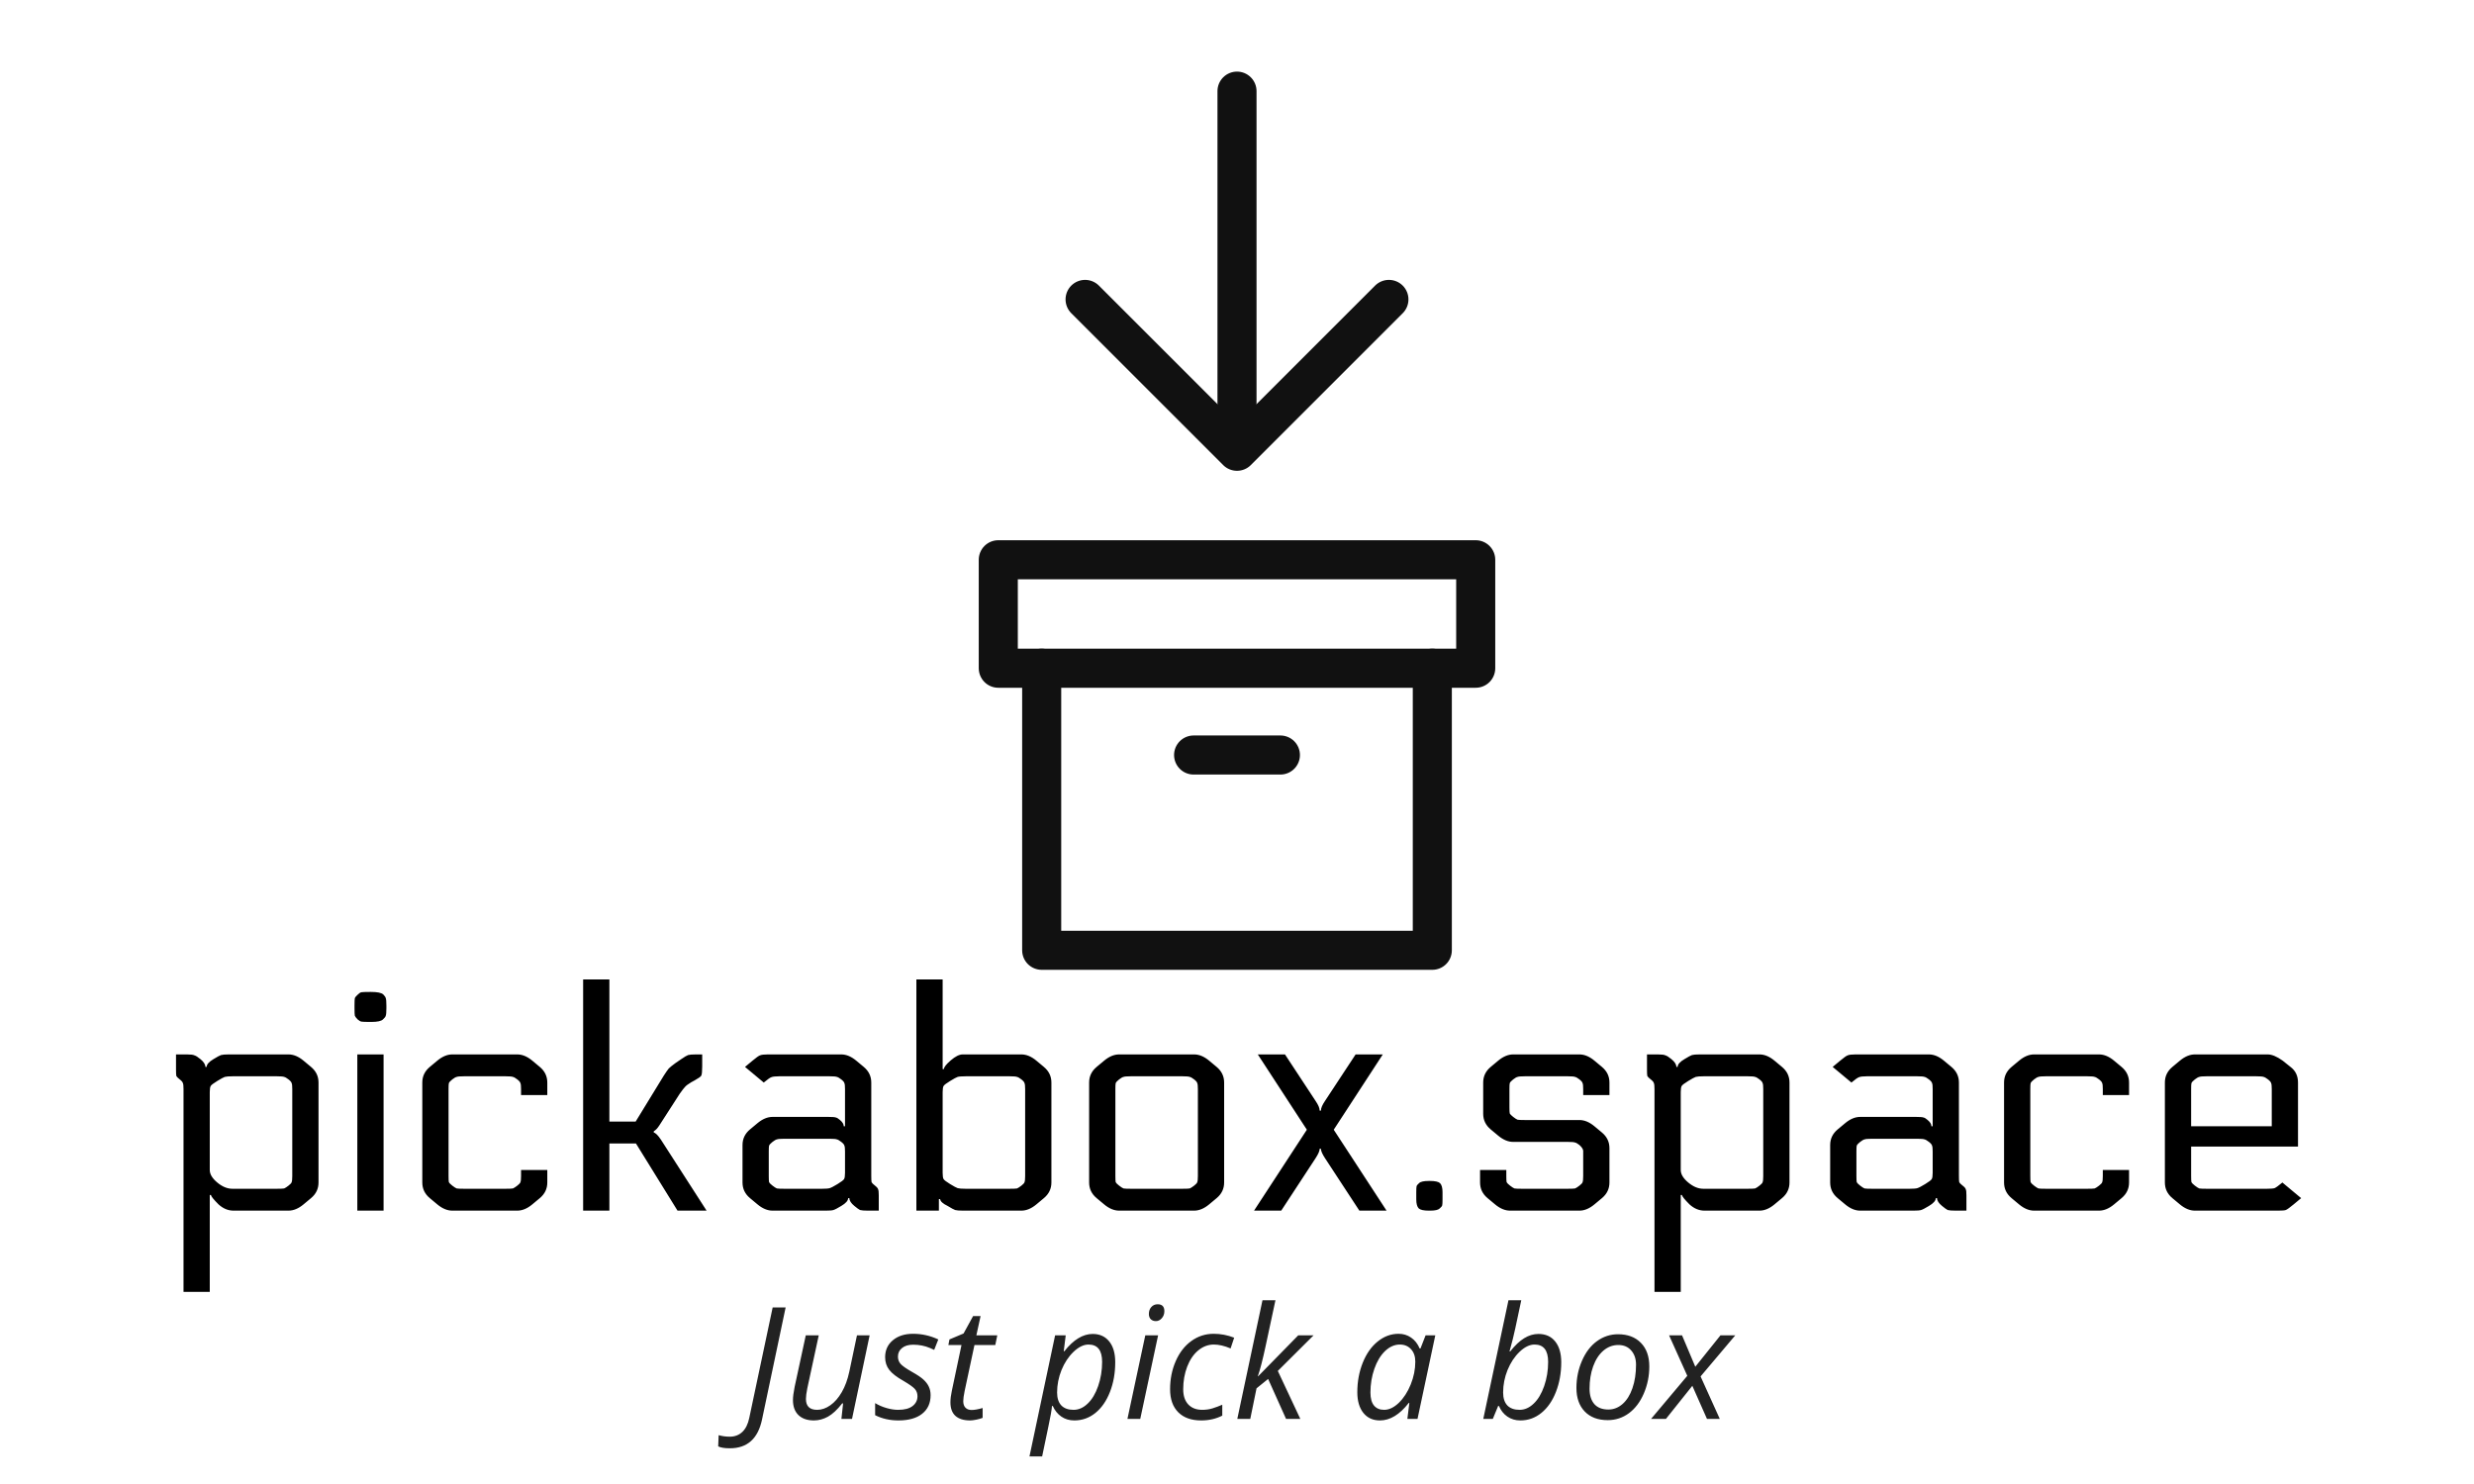
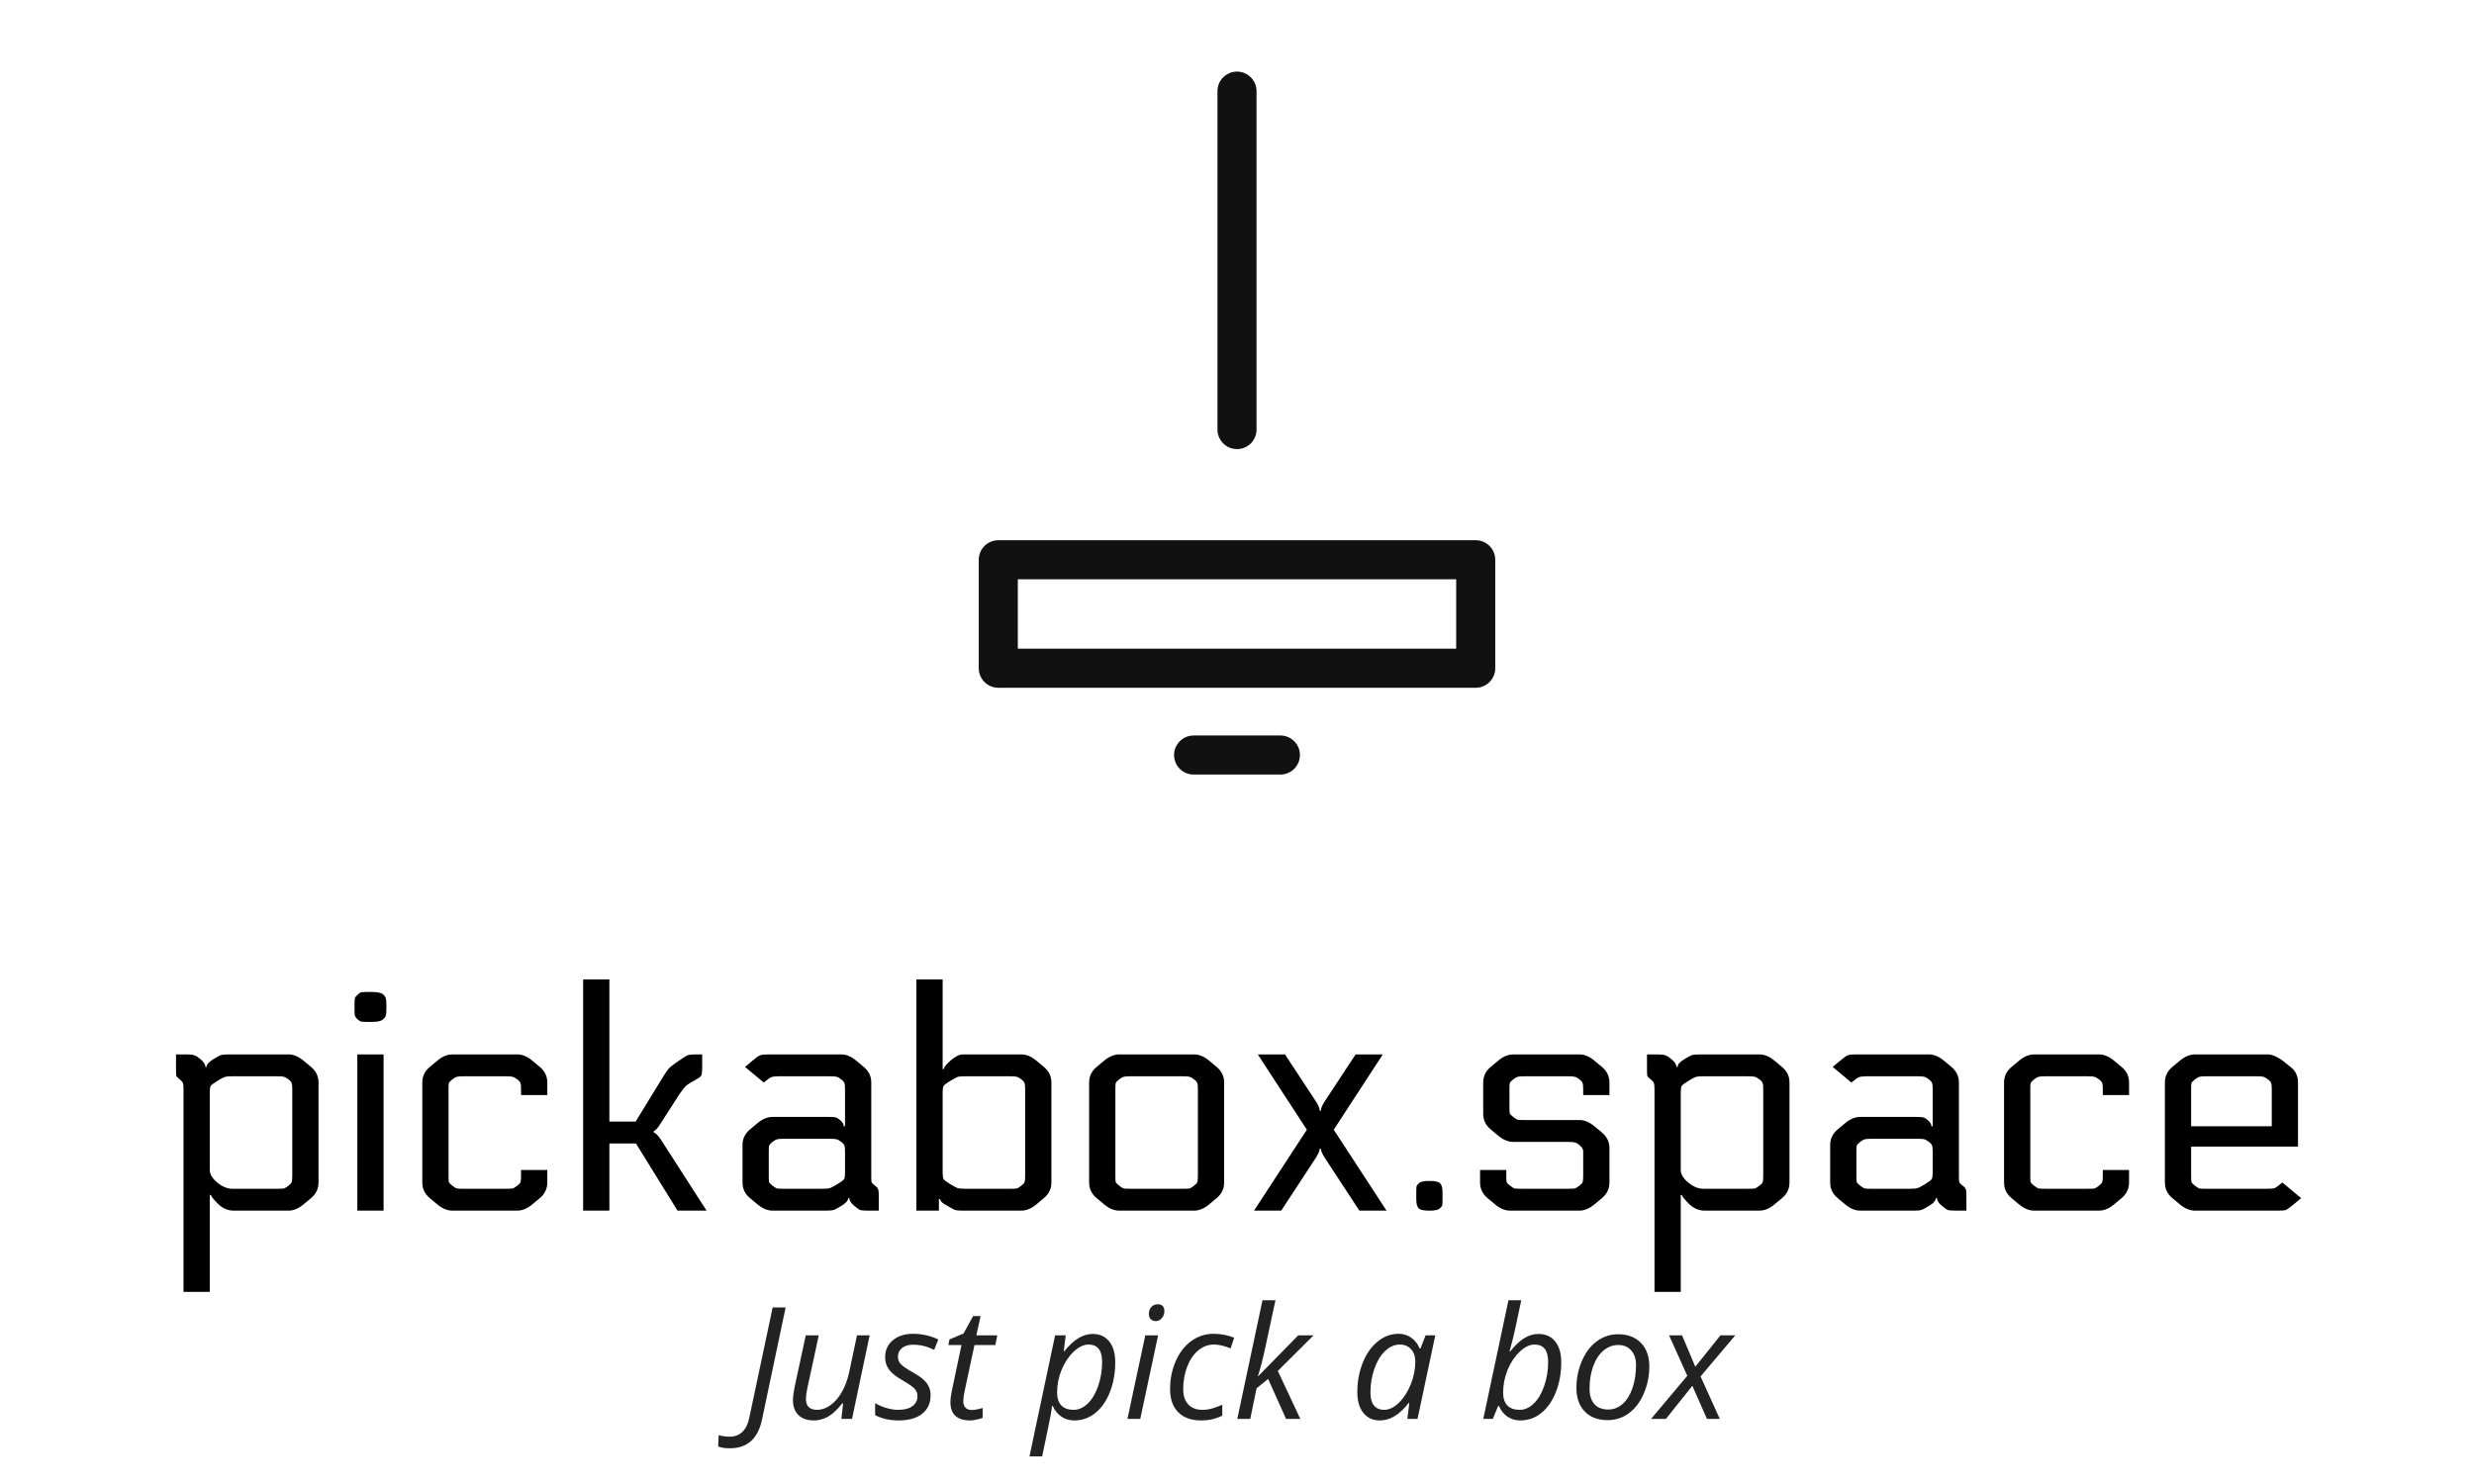
<svg xmlns="http://www.w3.org/2000/svg" width="190" height="114" viewBox="0 0 190 114" fill="none">
  <g clip-path="url(#clip0)">
    <path d="M13.518 81H14.358C14.646 81 14.838 81.024 14.934 81.072C15.046 81.104 15.198 81.2 15.39 81.36C15.646 81.568 15.774 81.768 15.774 81.96H15.87C15.87 81.768 16.046 81.568 16.398 81.36C16.686 81.184 16.878 81.08 16.974 81.048C17.086 81.016 17.286 81 17.574 81H22.158C22.542 81 22.926 81.16 23.31 81.48L23.886 81.96C24.27 82.28 24.462 82.68 24.462 83.16V90.84C24.462 91.32 24.27 91.72 23.886 92.04L23.31 92.52C22.926 92.84 22.542 93 22.158 93H17.934C17.518 93 17.134 92.84 16.782 92.52C16.398 92.136 16.206 91.896 16.206 91.8H16.11V99.24H14.094V83.664C14.094 83.424 14.078 83.272 14.046 83.208C14.03 83.128 13.95 83.032 13.806 82.92C13.662 82.808 13.574 82.72 13.542 82.656C13.526 82.576 13.518 82.416 13.518 82.176V81ZM17.838 91.32H21.27C21.558 91.32 21.742 91.312 21.822 91.296C21.902 91.264 22.014 91.192 22.158 91.08C22.302 90.968 22.382 90.88 22.398 90.816C22.43 90.736 22.446 90.576 22.446 90.336V83.664C22.446 83.424 22.43 83.272 22.398 83.208C22.382 83.128 22.302 83.032 22.158 82.92C22.014 82.808 21.902 82.744 21.822 82.728C21.742 82.696 21.558 82.68 21.27 82.68H17.862C17.574 82.68 17.374 82.696 17.262 82.728C17.166 82.76 16.974 82.864 16.686 83.04C16.398 83.216 16.23 83.344 16.182 83.424C16.134 83.504 16.11 83.664 16.11 83.904V89.88C16.11 90.2 16.302 90.52 16.686 90.84C17.07 91.16 17.454 91.32 17.838 91.32ZM29.458 93H27.442V81H29.458V93ZM29.674 77.256V77.448C29.674 77.752 29.658 77.944 29.626 78.024C29.61 78.104 29.538 78.2 29.41 78.312C29.282 78.44 28.986 78.504 28.522 78.504H28.402C28.05 78.504 27.834 78.496 27.754 78.48C27.674 78.464 27.578 78.408 27.466 78.312C27.354 78.2 27.282 78.104 27.25 78.024C27.234 77.944 27.226 77.752 27.226 77.448V77.256C27.226 76.952 27.234 76.76 27.25 76.68C27.282 76.6 27.362 76.504 27.49 76.392C27.586 76.296 27.674 76.24 27.754 76.224C27.834 76.208 28.05 76.2 28.402 76.2H28.498C28.978 76.2 29.29 76.264 29.434 76.392C29.546 76.504 29.61 76.6 29.626 76.68C29.658 76.76 29.674 76.952 29.674 77.256ZM42.032 84.12H40.016V83.664C40.016 83.424 40 83.272 39.968 83.208C39.952 83.128 39.872 83.032 39.728 82.92C39.584 82.808 39.472 82.744 39.392 82.728C39.312 82.696 39.128 82.68 38.84 82.68H35.624C35.336 82.68 35.152 82.696 35.072 82.728C34.992 82.744 34.88 82.808 34.736 82.92C34.592 83.032 34.504 83.128 34.472 83.208C34.456 83.272 34.448 83.424 34.448 83.664V90.336C34.448 90.576 34.456 90.736 34.472 90.816C34.504 90.88 34.592 90.968 34.736 91.08C34.88 91.192 34.992 91.264 35.072 91.296C35.152 91.312 35.336 91.32 35.624 91.32H38.84C39.128 91.32 39.312 91.312 39.392 91.296C39.472 91.264 39.584 91.192 39.728 91.08C39.872 90.968 39.952 90.88 39.968 90.816C40 90.736 40.016 90.576 40.016 90.336V89.88H42.032V90.84C42.032 91.32 41.84 91.72 41.456 92.04L40.88 92.52C40.496 92.84 40.112 93 39.728 93H34.736C34.352 93 33.968 92.84 33.584 92.52L33.008 92.04C32.624 91.72 32.432 91.32 32.432 90.84V83.16C32.432 82.68 32.624 82.28 33.008 81.96L33.584 81.48C33.968 81.16 34.352 81 34.736 81H39.728C40.112 81 40.496 81.16 40.88 81.48L41.456 81.96C41.84 82.28 42.032 82.68 42.032 83.16V84.12ZM44.784 93V75.24H46.8V86.16H48.816L50.976 82.632C51.152 82.36 51.28 82.176 51.36 82.08C51.456 81.984 51.624 81.848 51.864 81.672L52.32 81.36C52.576 81.184 52.752 81.08 52.848 81.048C52.96 81.016 53.16 81 53.448 81H53.928V81.936C53.928 82.304 53.904 82.536 53.856 82.632C53.808 82.712 53.64 82.832 53.352 82.992L53.088 83.136C52.848 83.28 52.688 83.4 52.608 83.496C52.528 83.576 52.392 83.752 52.2 84.024L50.64 86.448C50.496 86.672 50.352 86.824 50.208 86.904V87C50.352 87.032 50.536 87.216 50.76 87.552L54.264 93H52.032L48.84 87.84H46.8V93H44.784ZM65.232 92.04H65.136C65.136 92.232 64.96 92.432 64.608 92.64C64.32 92.816 64.12 92.92 64.008 92.952C63.912 92.984 63.72 93 63.432 93H59.328C58.944 93 58.56 92.84 58.176 92.52L57.6 92.04C57.216 91.72 57.024 91.32 57.024 90.84V87.96C57.024 87.48 57.216 87.08 57.6 86.76L58.176 86.28C58.56 85.96 58.944 85.8 59.328 85.8H63.624C63.928 85.8 64.12 85.816 64.2 85.848C64.28 85.864 64.384 85.928 64.512 86.04C64.704 86.2 64.8 86.36 64.8 86.52H64.896V83.664C64.896 83.424 64.88 83.272 64.848 83.208C64.832 83.128 64.752 83.032 64.608 82.92C64.464 82.808 64.352 82.744 64.272 82.728C64.192 82.696 64.008 82.68 63.72 82.68H59.832C59.544 82.68 59.344 82.704 59.232 82.752C59.136 82.784 58.944 82.92 58.656 83.16L57.216 81.96L57.792 81.48C58.08 81.24 58.272 81.104 58.368 81.072C58.48 81.024 58.68 81 58.968 81H64.608C64.992 81 65.376 81.16 65.76 81.48L66.336 81.96C66.72 82.28 66.912 82.68 66.912 83.16V90.336C66.912 90.576 66.92 90.736 66.936 90.816C66.968 90.88 67.056 90.968 67.2 91.08C67.344 91.192 67.424 91.288 67.44 91.368C67.472 91.432 67.488 91.584 67.488 91.824V93H66.648C66.36 93 66.16 92.984 66.048 92.952C65.952 92.904 65.808 92.8 65.616 92.64C65.36 92.432 65.232 92.232 65.232 92.04ZM59.04 88.464V90.336C59.04 90.576 59.048 90.736 59.064 90.816C59.096 90.88 59.184 90.968 59.328 91.08C59.472 91.192 59.584 91.264 59.664 91.296C59.744 91.312 59.928 91.32 60.216 91.32H63.144C63.432 91.32 63.624 91.304 63.72 91.272C63.832 91.24 64.032 91.136 64.32 90.96C64.608 90.784 64.776 90.656 64.824 90.576C64.872 90.496 64.896 90.336 64.896 90.096V88.464C64.896 88.224 64.88 88.072 64.848 88.008C64.832 87.928 64.752 87.832 64.608 87.72C64.464 87.608 64.352 87.544 64.272 87.528C64.192 87.496 64.008 87.48 63.72 87.48H60.216C59.928 87.48 59.744 87.496 59.664 87.528C59.584 87.544 59.472 87.608 59.328 87.72C59.184 87.832 59.096 87.928 59.064 88.008C59.048 88.072 59.04 88.224 59.04 88.464ZM78.73 90.336V83.664C78.73 83.424 78.713 83.272 78.681 83.208C78.665 83.128 78.585 83.032 78.442 82.92C78.297 82.808 78.186 82.744 78.106 82.728C78.025 82.696 77.841 82.68 77.553 82.68H74.169C73.865 82.68 73.657 82.696 73.546 82.728C73.45 82.76 73.257 82.864 72.969 83.04C72.681 83.216 72.513 83.344 72.466 83.424C72.418 83.504 72.394 83.664 72.394 83.904V90.096C72.394 90.336 72.418 90.496 72.466 90.576C72.513 90.656 72.681 90.784 72.969 90.96C73.257 91.136 73.45 91.24 73.546 91.272C73.657 91.304 73.858 91.32 74.145 91.32H77.553C77.841 91.32 78.025 91.312 78.106 91.296C78.186 91.264 78.297 91.192 78.442 91.08C78.585 90.968 78.665 90.88 78.681 90.816C78.713 90.736 78.73 90.576 78.73 90.336ZM72.394 75.24V82.128H72.49C72.49 81.984 72.665 81.76 73.017 81.456C73.37 81.152 73.674 81 73.93 81H78.442C78.826 81 79.21 81.16 79.594 81.48L80.169 81.96C80.553 82.28 80.746 82.68 80.746 83.16V90.84C80.746 91.32 80.553 91.72 80.169 92.04L79.594 92.52C79.21 92.84 78.826 93 78.442 93H73.954C73.665 93 73.466 92.984 73.353 92.952C73.257 92.92 73.066 92.816 72.778 92.64C72.409 92.464 72.218 92.288 72.201 92.112H72.106V93H70.377V75.24H72.394ZM85.948 81H91.708C92.092 81 92.476 81.16 92.86 81.48L93.436 81.96C93.82 82.28 94.012 82.68 94.012 83.16V90.84C94.012 91.32 93.82 91.72 93.436 92.04L92.86 92.52C92.476 92.84 92.092 93 91.708 93H85.948C85.564 93 85.18 92.84 84.796 92.52L84.22 92.04C83.836 91.72 83.644 91.32 83.644 90.84V83.16C83.644 82.68 83.836 82.28 84.22 81.96L84.796 81.48C85.18 81.16 85.564 81 85.948 81ZM91.996 90.336V83.664C91.996 83.424 91.98 83.272 91.948 83.208C91.932 83.128 91.852 83.032 91.708 82.92C91.564 82.808 91.452 82.744 91.372 82.728C91.292 82.696 91.108 82.68 90.82 82.68H86.836C86.548 82.68 86.364 82.696 86.284 82.728C86.204 82.744 86.092 82.808 85.948 82.92C85.804 83.032 85.716 83.128 85.684 83.208C85.668 83.272 85.66 83.424 85.66 83.664V90.336C85.66 90.576 85.668 90.736 85.684 90.816C85.716 90.88 85.804 90.968 85.948 91.08C86.092 91.192 86.204 91.264 86.284 91.296C86.364 91.312 86.548 91.32 86.836 91.32H90.82C91.108 91.32 91.292 91.312 91.372 91.296C91.452 91.264 91.564 91.192 91.708 91.08C91.852 90.968 91.932 90.88 91.948 90.816C91.98 90.736 91.996 90.576 91.996 90.336ZM101.349 85.32H101.445C101.445 85.128 101.549 84.88 101.757 84.576L104.109 81H106.197L102.429 86.784L106.485 93H104.397L101.757 88.968C101.549 88.648 101.445 88.408 101.445 88.248H101.349C101.349 88.408 101.245 88.648 101.037 88.968L98.397 93H96.309L100.365 86.784L96.597 81H98.685L101.037 84.576C101.245 84.88 101.349 85.128 101.349 85.32ZM110.784 91.584V92.136C110.784 92.376 110.776 92.528 110.76 92.592C110.744 92.656 110.68 92.736 110.568 92.832C110.456 92.944 110.216 93 109.848 93H109.728C109.344 93 109.088 92.944 108.96 92.832C108.832 92.704 108.768 92.472 108.768 92.136V91.584C108.768 91.344 108.776 91.192 108.792 91.128C108.808 91.064 108.872 90.984 108.984 90.888C109.096 90.776 109.344 90.72 109.728 90.72H109.824C110.208 90.72 110.464 90.776 110.592 90.888C110.72 91.016 110.784 91.248 110.784 91.584ZM121.299 86.04C121.683 86.04 122.067 86.2 122.451 86.52L123.027 87C123.411 87.32 123.603 87.72 123.603 88.2V90.84C123.603 91.32 123.411 91.72 123.027 92.04L122.451 92.52C122.067 92.84 121.683 93 121.299 93H115.971C115.587 93 115.203 92.84 114.819 92.52L114.243 92.04C113.859 91.72 113.667 91.32 113.667 90.84V89.88H115.683V90.336C115.683 90.576 115.691 90.736 115.707 90.816C115.739 90.88 115.827 90.968 115.971 91.08C116.115 91.192 116.227 91.264 116.307 91.296C116.387 91.312 116.571 91.32 116.859 91.32H120.411C120.699 91.32 120.883 91.312 120.963 91.296C121.043 91.264 121.155 91.192 121.299 91.08C121.443 90.968 121.523 90.88 121.539 90.816C121.571 90.736 121.587 90.576 121.587 90.336V88.392C121.571 88.264 121.475 88.12 121.299 87.96C121.155 87.848 121.043 87.784 120.963 87.768C120.883 87.736 120.699 87.72 120.411 87.72H116.211C115.827 87.72 115.443 87.56 115.059 87.24L114.483 86.76C114.099 86.44 113.907 86.04 113.907 85.56V83.16C113.907 82.68 114.099 82.28 114.483 81.96L115.059 81.48C115.443 81.16 115.827 81 116.211 81H121.299C121.683 81 122.067 81.16 122.451 81.48L123.027 81.96C123.411 82.28 123.603 82.68 123.603 83.16V84.12H121.587V83.664C121.587 83.424 121.571 83.272 121.539 83.208C121.523 83.128 121.443 83.032 121.299 82.92C121.155 82.808 121.043 82.744 120.963 82.728C120.883 82.696 120.699 82.68 120.411 82.68H117.099C116.811 82.68 116.627 82.696 116.547 82.728C116.467 82.744 116.355 82.808 116.211 82.92C116.067 83.032 115.979 83.128 115.947 83.208C115.931 83.272 115.923 83.424 115.923 83.664V85.056C115.923 85.296 115.931 85.456 115.947 85.536C115.979 85.6 116.067 85.688 116.211 85.8C116.355 85.912 116.467 85.984 116.547 86.016C116.627 86.032 116.811 86.04 117.099 86.04H121.299ZM126.487 81H127.327C127.615 81 127.807 81.024 127.903 81.072C128.015 81.104 128.167 81.2 128.359 81.36C128.615 81.568 128.743 81.768 128.743 81.96H128.839C128.839 81.768 129.015 81.568 129.367 81.36C129.655 81.184 129.847 81.08 129.943 81.048C130.055 81.016 130.255 81 130.543 81H135.127C135.511 81 135.895 81.16 136.279 81.48L136.855 81.96C137.239 82.28 137.431 82.68 137.431 83.16V90.84C137.431 91.32 137.239 91.72 136.855 92.04L136.279 92.52C135.895 92.84 135.511 93 135.127 93H130.903C130.487 93 130.103 92.84 129.751 92.52C129.367 92.136 129.175 91.896 129.175 91.8H129.079V99.24H127.063V83.664C127.063 83.424 127.047 83.272 127.015 83.208C126.999 83.128 126.919 83.032 126.775 82.92C126.631 82.808 126.543 82.72 126.511 82.656C126.495 82.576 126.487 82.416 126.487 82.176V81ZM130.807 91.32H134.239C134.527 91.32 134.711 91.312 134.791 91.296C134.871 91.264 134.983 91.192 135.127 91.08C135.271 90.968 135.351 90.88 135.367 90.816C135.399 90.736 135.415 90.576 135.415 90.336V83.664C135.415 83.424 135.399 83.272 135.367 83.208C135.351 83.128 135.271 83.032 135.127 82.92C134.983 82.808 134.871 82.744 134.791 82.728C134.711 82.696 134.527 82.68 134.239 82.68H130.831C130.543 82.68 130.343 82.696 130.231 82.728C130.135 82.76 129.943 82.864 129.655 83.04C129.367 83.216 129.199 83.344 129.151 83.424C129.103 83.504 129.079 83.664 129.079 83.904V89.88C129.079 90.2 129.271 90.52 129.655 90.84C130.039 91.16 130.423 91.32 130.807 91.32ZM148.763 92.04H148.667C148.667 92.232 148.491 92.432 148.139 92.64C147.851 92.816 147.651 92.92 147.539 92.952C147.443 92.984 147.251 93 146.963 93H142.859C142.475 93 142.091 92.84 141.707 92.52L141.131 92.04C140.747 91.72 140.555 91.32 140.555 90.84V87.96C140.555 87.48 140.747 87.08 141.131 86.76L141.707 86.28C142.091 85.96 142.475 85.8 142.859 85.8H147.155C147.459 85.8 147.651 85.816 147.731 85.848C147.811 85.864 147.915 85.928 148.043 86.04C148.235 86.2 148.331 86.36 148.331 86.52H148.427V83.664C148.427 83.424 148.411 83.272 148.379 83.208C148.363 83.128 148.283 83.032 148.139 82.92C147.995 82.808 147.883 82.744 147.803 82.728C147.723 82.696 147.539 82.68 147.251 82.68H143.363C143.075 82.68 142.875 82.704 142.763 82.752C142.667 82.784 142.475 82.92 142.187 83.16L140.747 81.96L141.323 81.48C141.611 81.24 141.803 81.104 141.899 81.072C142.011 81.024 142.211 81 142.499 81H148.139C148.523 81 148.907 81.16 149.291 81.48L149.867 81.96C150.251 82.28 150.443 82.68 150.443 83.16V90.336C150.443 90.576 150.451 90.736 150.467 90.816C150.499 90.88 150.587 90.968 150.731 91.08C150.875 91.192 150.955 91.288 150.971 91.368C151.003 91.432 151.019 91.584 151.019 91.824V93H150.179C149.891 93 149.691 92.984 149.579 92.952C149.483 92.904 149.339 92.8 149.147 92.64C148.891 92.432 148.763 92.232 148.763 92.04ZM142.571 88.464V90.336C142.571 90.576 142.579 90.736 142.595 90.816C142.627 90.88 142.715 90.968 142.859 91.08C143.003 91.192 143.115 91.264 143.195 91.296C143.275 91.312 143.459 91.32 143.747 91.32H146.675C146.963 91.32 147.155 91.304 147.251 91.272C147.363 91.24 147.563 91.136 147.851 90.96C148.139 90.784 148.307 90.656 148.355 90.576C148.403 90.496 148.427 90.336 148.427 90.096V88.464C148.427 88.224 148.411 88.072 148.379 88.008C148.363 87.928 148.283 87.832 148.139 87.72C147.995 87.608 147.883 87.544 147.803 87.528C147.723 87.496 147.539 87.48 147.251 87.48H143.747C143.459 87.48 143.275 87.496 143.195 87.528C143.115 87.544 143.003 87.608 142.859 87.72C142.715 87.832 142.627 87.928 142.595 88.008C142.579 88.072 142.571 88.224 142.571 88.464ZM163.509 84.12H161.493V83.664C161.493 83.424 161.477 83.272 161.445 83.208C161.429 83.128 161.349 83.032 161.205 82.92C161.061 82.808 160.949 82.744 160.869 82.728C160.789 82.696 160.605 82.68 160.317 82.68H157.101C156.813 82.68 156.629 82.696 156.549 82.728C156.469 82.744 156.357 82.808 156.213 82.92C156.069 83.032 155.981 83.128 155.949 83.208C155.933 83.272 155.925 83.424 155.925 83.664V90.336C155.925 90.576 155.933 90.736 155.949 90.816C155.981 90.88 156.069 90.968 156.213 91.08C156.357 91.192 156.469 91.264 156.549 91.296C156.629 91.312 156.813 91.32 157.101 91.32H160.317C160.605 91.32 160.789 91.312 160.869 91.296C160.949 91.264 161.061 91.192 161.205 91.08C161.349 90.968 161.429 90.88 161.445 90.816C161.477 90.736 161.493 90.576 161.493 90.336V89.88H163.509V90.84C163.509 91.32 163.317 91.72 162.933 92.04L162.357 92.52C161.973 92.84 161.589 93 161.205 93H156.213C155.829 93 155.445 92.84 155.061 92.52L154.485 92.04C154.101 91.72 153.909 91.32 153.909 90.84V83.16C153.909 82.68 154.101 82.28 154.485 81.96L155.061 81.48C155.445 81.16 155.829 81 156.213 81H161.205C161.589 81 161.973 81.16 162.357 81.48L162.933 81.96C163.317 82.28 163.509 82.68 163.509 83.16V84.12ZM175.284 90.84L176.724 92.04L176.148 92.52C175.86 92.76 175.66 92.904 175.548 92.952C175.452 92.984 175.26 93 174.972 93H168.564C168.18 93 167.796 92.84 167.412 92.52L166.836 92.04C166.452 91.72 166.26 91.32 166.26 90.84V83.16C166.26 82.68 166.452 82.28 166.836 81.96L167.412 81.48C167.796 81.16 168.18 81 168.564 81H174.156C174.476 81 174.86 81.16 175.308 81.48L175.908 81.96C176.292 82.248 176.484 82.648 176.484 83.16V88.08H168.276V90.336C168.276 90.576 168.284 90.736 168.3 90.816C168.332 90.88 168.42 90.968 168.564 91.08C168.708 91.192 168.82 91.264 168.9 91.296C168.98 91.312 169.164 91.32 169.452 91.32H174.108C174.396 91.32 174.588 91.304 174.684 91.272C174.796 91.224 174.996 91.08 175.284 90.84ZM174.468 86.52V83.664C174.468 83.424 174.452 83.272 174.42 83.208C174.404 83.128 174.324 83.032 174.18 82.92C174.036 82.808 173.924 82.744 173.844 82.728C173.764 82.696 173.58 82.68 173.292 82.68H169.452C169.164 82.68 168.98 82.696 168.9 82.728C168.82 82.744 168.708 82.808 168.564 82.92C168.42 83.032 168.332 83.128 168.3 83.208C168.284 83.272 168.276 83.424 168.276 83.664V86.52H174.468Z" fill="black" />
-     <path d="M110 51.333V73H80V51.333" stroke="#111111" stroke-width="3" stroke-linecap="round" stroke-linejoin="round" />
    <path d="M113.333 43H76.667V51.333H113.333V43Z" stroke="#111111" stroke-width="3" stroke-linecap="round" stroke-linejoin="round" />
    <path d="M91.667 58H98.333" stroke="#111111" stroke-width="3" stroke-linecap="round" stroke-linejoin="round" />
    <path d="M95 7V33" stroke="#111111" stroke-width="3" stroke-linecap="round" stroke-linejoin="round" />
-     <path d="M106.667 23L95 34.667L83.333 23" stroke="#111111" stroke-width="3" stroke-linecap="round" stroke-linejoin="round" />
    <path d="M56.053 111.256C55.643 111.256 55.344 111.207 55.156 111.109L55.191 110.248C55.461 110.326 55.744 110.365 56.041 110.365C56.432 110.365 56.756 110.242 57.014 109.996C57.268 109.754 57.443 109.398 57.541 108.93L59.34 100.434H60.336L58.525 109.035C58.217 110.516 57.393 111.256 56.053 111.256ZM62.879 102.578L62 106.65C61.93 106.998 61.895 107.27 61.895 107.465C61.895 108.023 62.182 108.303 62.756 108.303C63.1 108.303 63.438 108.186 63.77 107.951C64.102 107.717 64.394 107.381 64.648 106.943C64.902 106.506 65.096 105.979 65.228 105.361L65.814 102.578H66.787L65.434 109H64.619L64.748 107.811H64.678C64.295 108.299 63.93 108.639 63.582 108.83C63.234 109.021 62.875 109.117 62.504 109.117C62.004 109.117 61.611 108.982 61.326 108.713C61.041 108.439 60.898 108.051 60.898 107.547C60.898 107.305 60.941 106.969 61.027 106.539L61.883 102.578H62.879ZM71.469 107.178C71.469 107.787 71.252 108.264 70.818 108.607C70.389 108.947 69.781 109.117 68.996 109.117C68.336 109.117 67.74 108.982 67.209 108.713V107.787C67.482 107.951 67.777 108.078 68.094 108.168C68.41 108.258 68.703 108.303 68.973 108.303C69.465 108.303 69.836 108.205 70.086 108.01C70.336 107.814 70.461 107.564 70.461 107.26C70.461 107.037 70.393 106.85 70.256 106.697C70.119 106.545 69.824 106.336 69.371 106.07C68.863 105.785 68.504 105.506 68.293 105.232C68.082 104.959 67.977 104.635 67.977 104.26C67.977 103.721 68.174 103.287 68.568 102.959C68.963 102.627 69.482 102.461 70.127 102.461C70.795 102.461 71.439 102.605 72.061 102.895L71.744 103.697L71.416 103.551C71.022 103.383 70.592 103.299 70.127 103.299C69.764 103.299 69.478 103.385 69.272 103.557C69.064 103.725 68.961 103.943 68.961 104.213C68.961 104.432 69.029 104.619 69.166 104.775C69.307 104.932 69.594 105.133 70.027 105.379C70.445 105.613 70.744 105.814 70.924 105.982C71.107 106.15 71.244 106.332 71.334 106.527C71.424 106.719 71.469 106.936 71.469 107.178ZM74.621 108.314C74.836 108.314 75.117 108.264 75.465 108.162V108.918C75.332 108.973 75.168 109.02 74.973 109.059C74.777 109.098 74.621 109.117 74.504 109.117C74.016 109.117 73.641 109.002 73.379 108.771C73.121 108.537 72.992 108.189 72.992 107.729C72.992 107.471 73.027 107.178 73.098 106.85L73.842 103.322H72.834L72.916 102.895L74 102.438L74.732 101.102H75.307L74.984 102.578H76.59L76.438 103.322H74.838L74.082 106.861C74.012 107.201 73.977 107.459 73.977 107.635C73.977 107.854 74.033 108.021 74.147 108.139C74.26 108.256 74.418 108.314 74.621 108.314ZM82.508 109.117C82.129 109.117 81.797 109.02 81.512 108.824C81.227 108.629 81.006 108.355 80.85 108.004H80.791L80.768 108.227C80.756 108.324 80.734 108.461 80.703 108.637C80.676 108.812 80.453 109.895 80.035 111.883H79.062L81.031 102.578H81.846L81.693 103.803H81.74C82.439 102.916 83.166 102.473 83.92 102.473C84.455 102.473 84.877 102.664 85.186 103.047C85.494 103.426 85.648 103.959 85.648 104.646C85.648 105.475 85.514 106.234 85.244 106.926C84.975 107.617 84.602 108.156 84.125 108.543C83.648 108.926 83.109 109.117 82.508 109.117ZM83.598 103.287C83.223 103.287 82.84 103.473 82.449 103.844C82.062 104.215 81.754 104.682 81.523 105.244C81.297 105.807 81.184 106.383 81.184 106.973C81.184 107.402 81.291 107.732 81.506 107.963C81.725 108.189 82.039 108.303 82.449 108.303C82.836 108.303 83.195 108.145 83.527 107.828C83.863 107.512 84.133 107.062 84.336 106.48C84.539 105.895 84.641 105.273 84.641 104.617C84.641 103.73 84.293 103.287 83.598 103.287ZM87.57 109H86.586L87.957 102.578H88.941L87.57 109ZM88.232 100.938C88.232 100.719 88.295 100.541 88.42 100.404C88.545 100.264 88.707 100.193 88.906 100.193C89.25 100.193 89.422 100.369 89.422 100.721C89.422 100.936 89.356 101.117 89.223 101.266C89.094 101.414 88.943 101.488 88.772 101.488C88.615 101.488 88.486 101.441 88.385 101.348C88.283 101.25 88.232 101.113 88.232 100.938ZM92.252 109.117C91.494 109.117 90.906 108.908 90.488 108.49C90.07 108.072 89.861 107.482 89.861 106.721C89.861 105.939 90.006 105.219 90.295 104.559C90.584 103.898 90.982 103.385 91.49 103.018C92.002 102.646 92.576 102.461 93.213 102.461C93.748 102.461 94.272 102.561 94.783 102.76L94.508 103.586C94.039 103.387 93.611 103.287 93.225 103.287C92.787 103.287 92.387 103.438 92.023 103.738C91.664 104.035 91.381 104.451 91.174 104.986C90.971 105.518 90.869 106.096 90.869 106.721C90.869 107.221 90.998 107.609 91.256 107.887C91.518 108.164 91.877 108.303 92.334 108.303C92.615 108.303 92.881 108.264 93.131 108.186C93.381 108.107 93.627 108.016 93.869 107.91V108.748C93.385 108.994 92.846 109.117 92.252 109.117ZM96.623 105.725L99.705 102.578H100.883L98.135 105.314L99.863 109H98.768L97.391 105.93L96.5 106.65L96.019 109H95.023L96.957 99.883H97.953C97.672 101.195 97.42 102.371 97.197 103.41C96.975 104.449 96.775 105.221 96.6 105.725H96.623ZM107.41 102.461C107.77 102.461 108.09 102.559 108.371 102.754C108.652 102.945 108.871 103.223 109.027 103.586H109.092L109.484 102.578H110.229L108.863 109H108.084L108.236 107.775H108.189C107.49 108.67 106.754 109.117 105.98 109.117C105.438 109.117 105.012 108.924 104.703 108.537C104.395 108.15 104.24 107.621 104.24 106.949C104.24 106.137 104.379 105.383 104.656 104.688C104.934 103.992 105.316 103.447 105.805 103.053C106.293 102.658 106.828 102.461 107.41 102.461ZM106.297 108.303C106.676 108.303 107.053 108.123 107.428 107.764C107.803 107.4 108.107 106.93 108.342 106.352C108.576 105.77 108.693 105.188 108.693 104.605C108.693 104.203 108.584 103.883 108.365 103.645C108.146 103.406 107.859 103.287 107.504 103.287C107.098 103.287 106.719 103.455 106.367 103.791C106.02 104.127 105.746 104.582 105.547 105.156C105.348 105.73 105.248 106.336 105.248 106.973C105.248 107.418 105.34 107.752 105.523 107.975C105.707 108.193 105.965 108.303 106.297 108.303ZM116.762 109.117C116.383 109.117 116.049 109.018 115.76 108.818C115.475 108.619 115.26 108.348 115.115 108.004H115.057L114.646 109H113.914L115.848 99.883H116.832C116.633 100.828 116.479 101.553 116.369 102.057C116.264 102.557 116.117 103.143 115.93 103.814H115.982C116.346 103.354 116.703 103.016 117.055 102.801C117.41 102.582 117.775 102.473 118.15 102.473C118.701 102.473 119.131 102.666 119.439 103.053C119.748 103.439 119.902 103.971 119.902 104.646C119.902 105.463 119.768 106.219 119.498 106.914C119.232 107.605 118.859 108.146 118.379 108.537C117.902 108.924 117.363 109.117 116.762 109.117ZM117.852 103.287C117.477 103.287 117.094 103.473 116.703 103.844C116.316 104.215 116.008 104.682 115.777 105.244C115.551 105.807 115.438 106.383 115.438 106.973C115.438 107.402 115.545 107.732 115.76 107.963C115.979 108.189 116.293 108.303 116.703 108.303C117.09 108.303 117.449 108.145 117.781 107.828C118.117 107.512 118.387 107.062 118.59 106.48C118.793 105.895 118.895 105.273 118.895 104.617C118.895 103.73 118.547 103.287 117.852 103.287ZM124.262 102.496C125.004 102.496 125.59 102.717 126.02 103.158C126.449 103.596 126.664 104.199 126.664 104.969C126.664 105.703 126.523 106.396 126.242 107.049C125.961 107.701 125.58 108.205 125.1 108.561C124.619 108.916 124.076 109.094 123.471 109.094C122.721 109.094 122.133 108.873 121.707 108.432C121.281 107.99 121.068 107.387 121.068 106.621C121.068 105.879 121.211 105.182 121.496 104.529C121.781 103.873 122.166 103.371 122.65 103.023C123.135 102.672 123.672 102.496 124.262 102.496ZM125.645 104.834C125.645 104.385 125.521 104.021 125.275 103.744C125.033 103.463 124.703 103.322 124.285 103.322C123.859 103.322 123.477 103.467 123.137 103.756C122.801 104.045 122.539 104.447 122.352 104.963C122.168 105.475 122.076 106.045 122.076 106.674C122.076 107.186 122.199 107.582 122.445 107.863C122.695 108.141 123.053 108.279 123.518 108.279C123.924 108.279 124.289 108.137 124.613 107.852C124.938 107.566 125.189 107.162 125.369 106.639C125.553 106.111 125.645 105.51 125.645 104.834ZM129.969 106.457L127.941 109H126.799L129.582 105.689L128.182 102.578H129.178L130.197 104.992L132.131 102.578H133.268L130.602 105.736L132.078 109H131.094L129.969 106.457Z" fill="#222222" />
  </g>
  <defs>
    <clipPath id="clip0">
      <rect width="190" height="114" fill="white" />
    </clipPath>
  </defs>
</svg>